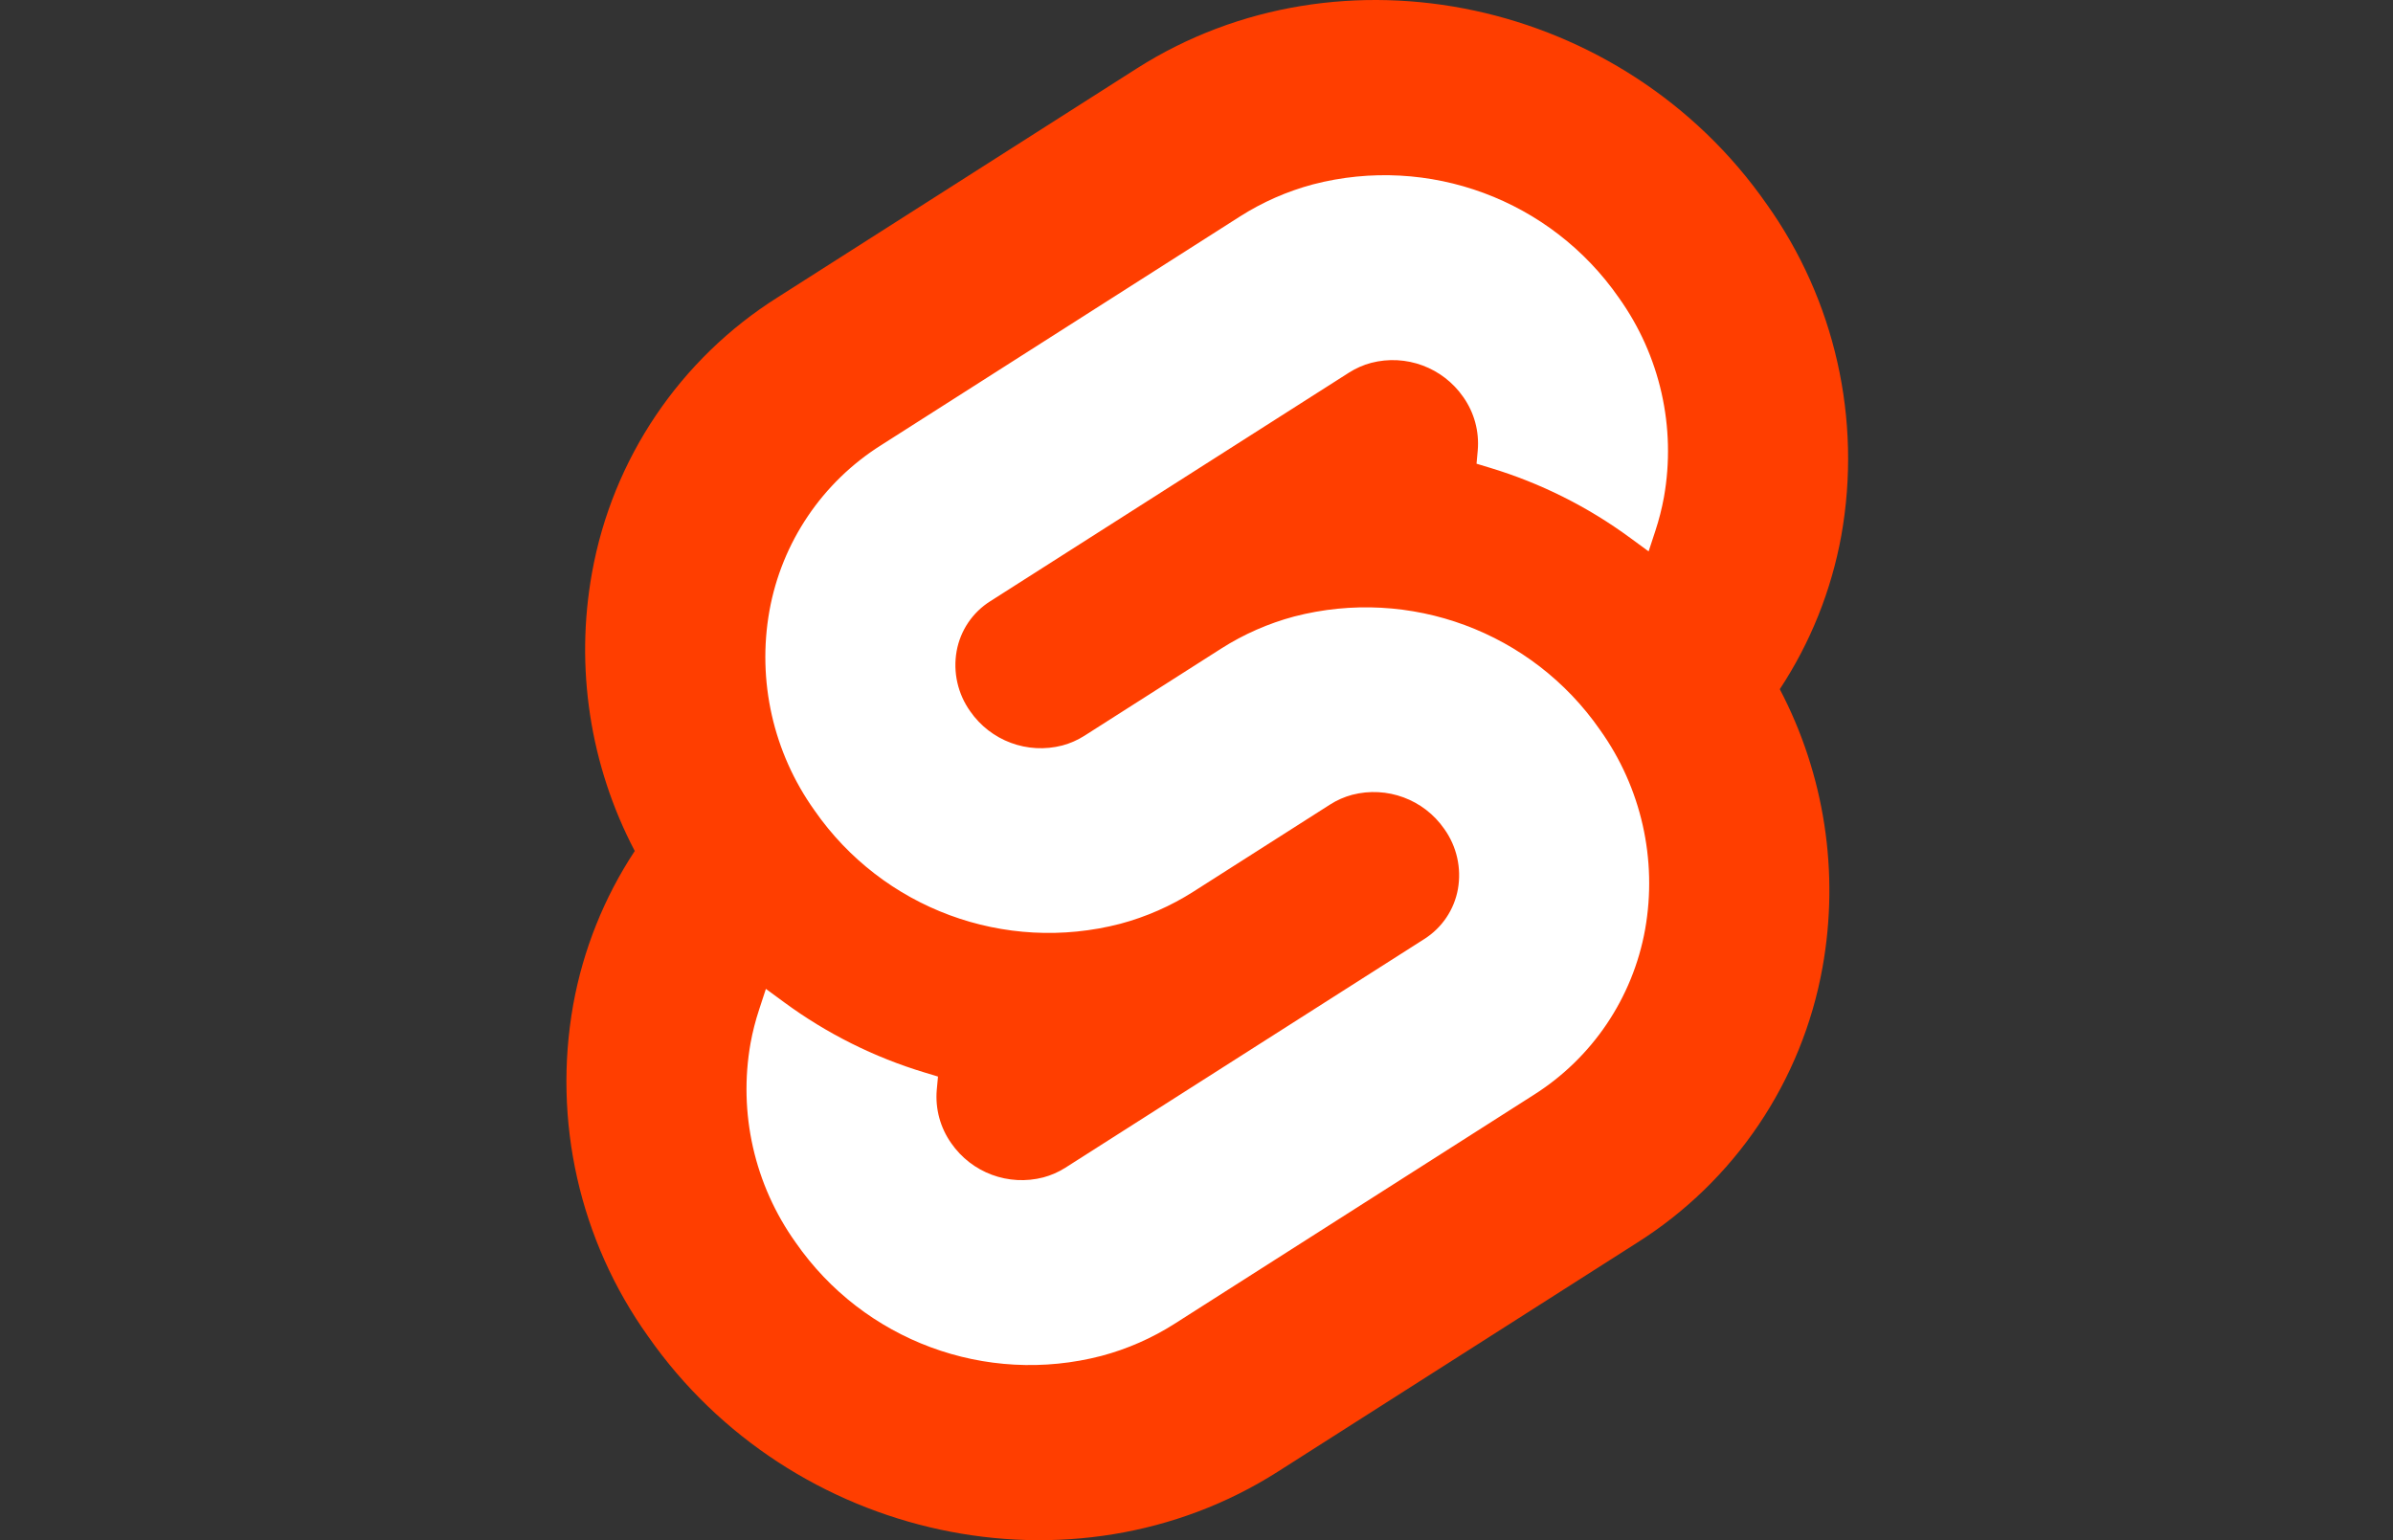
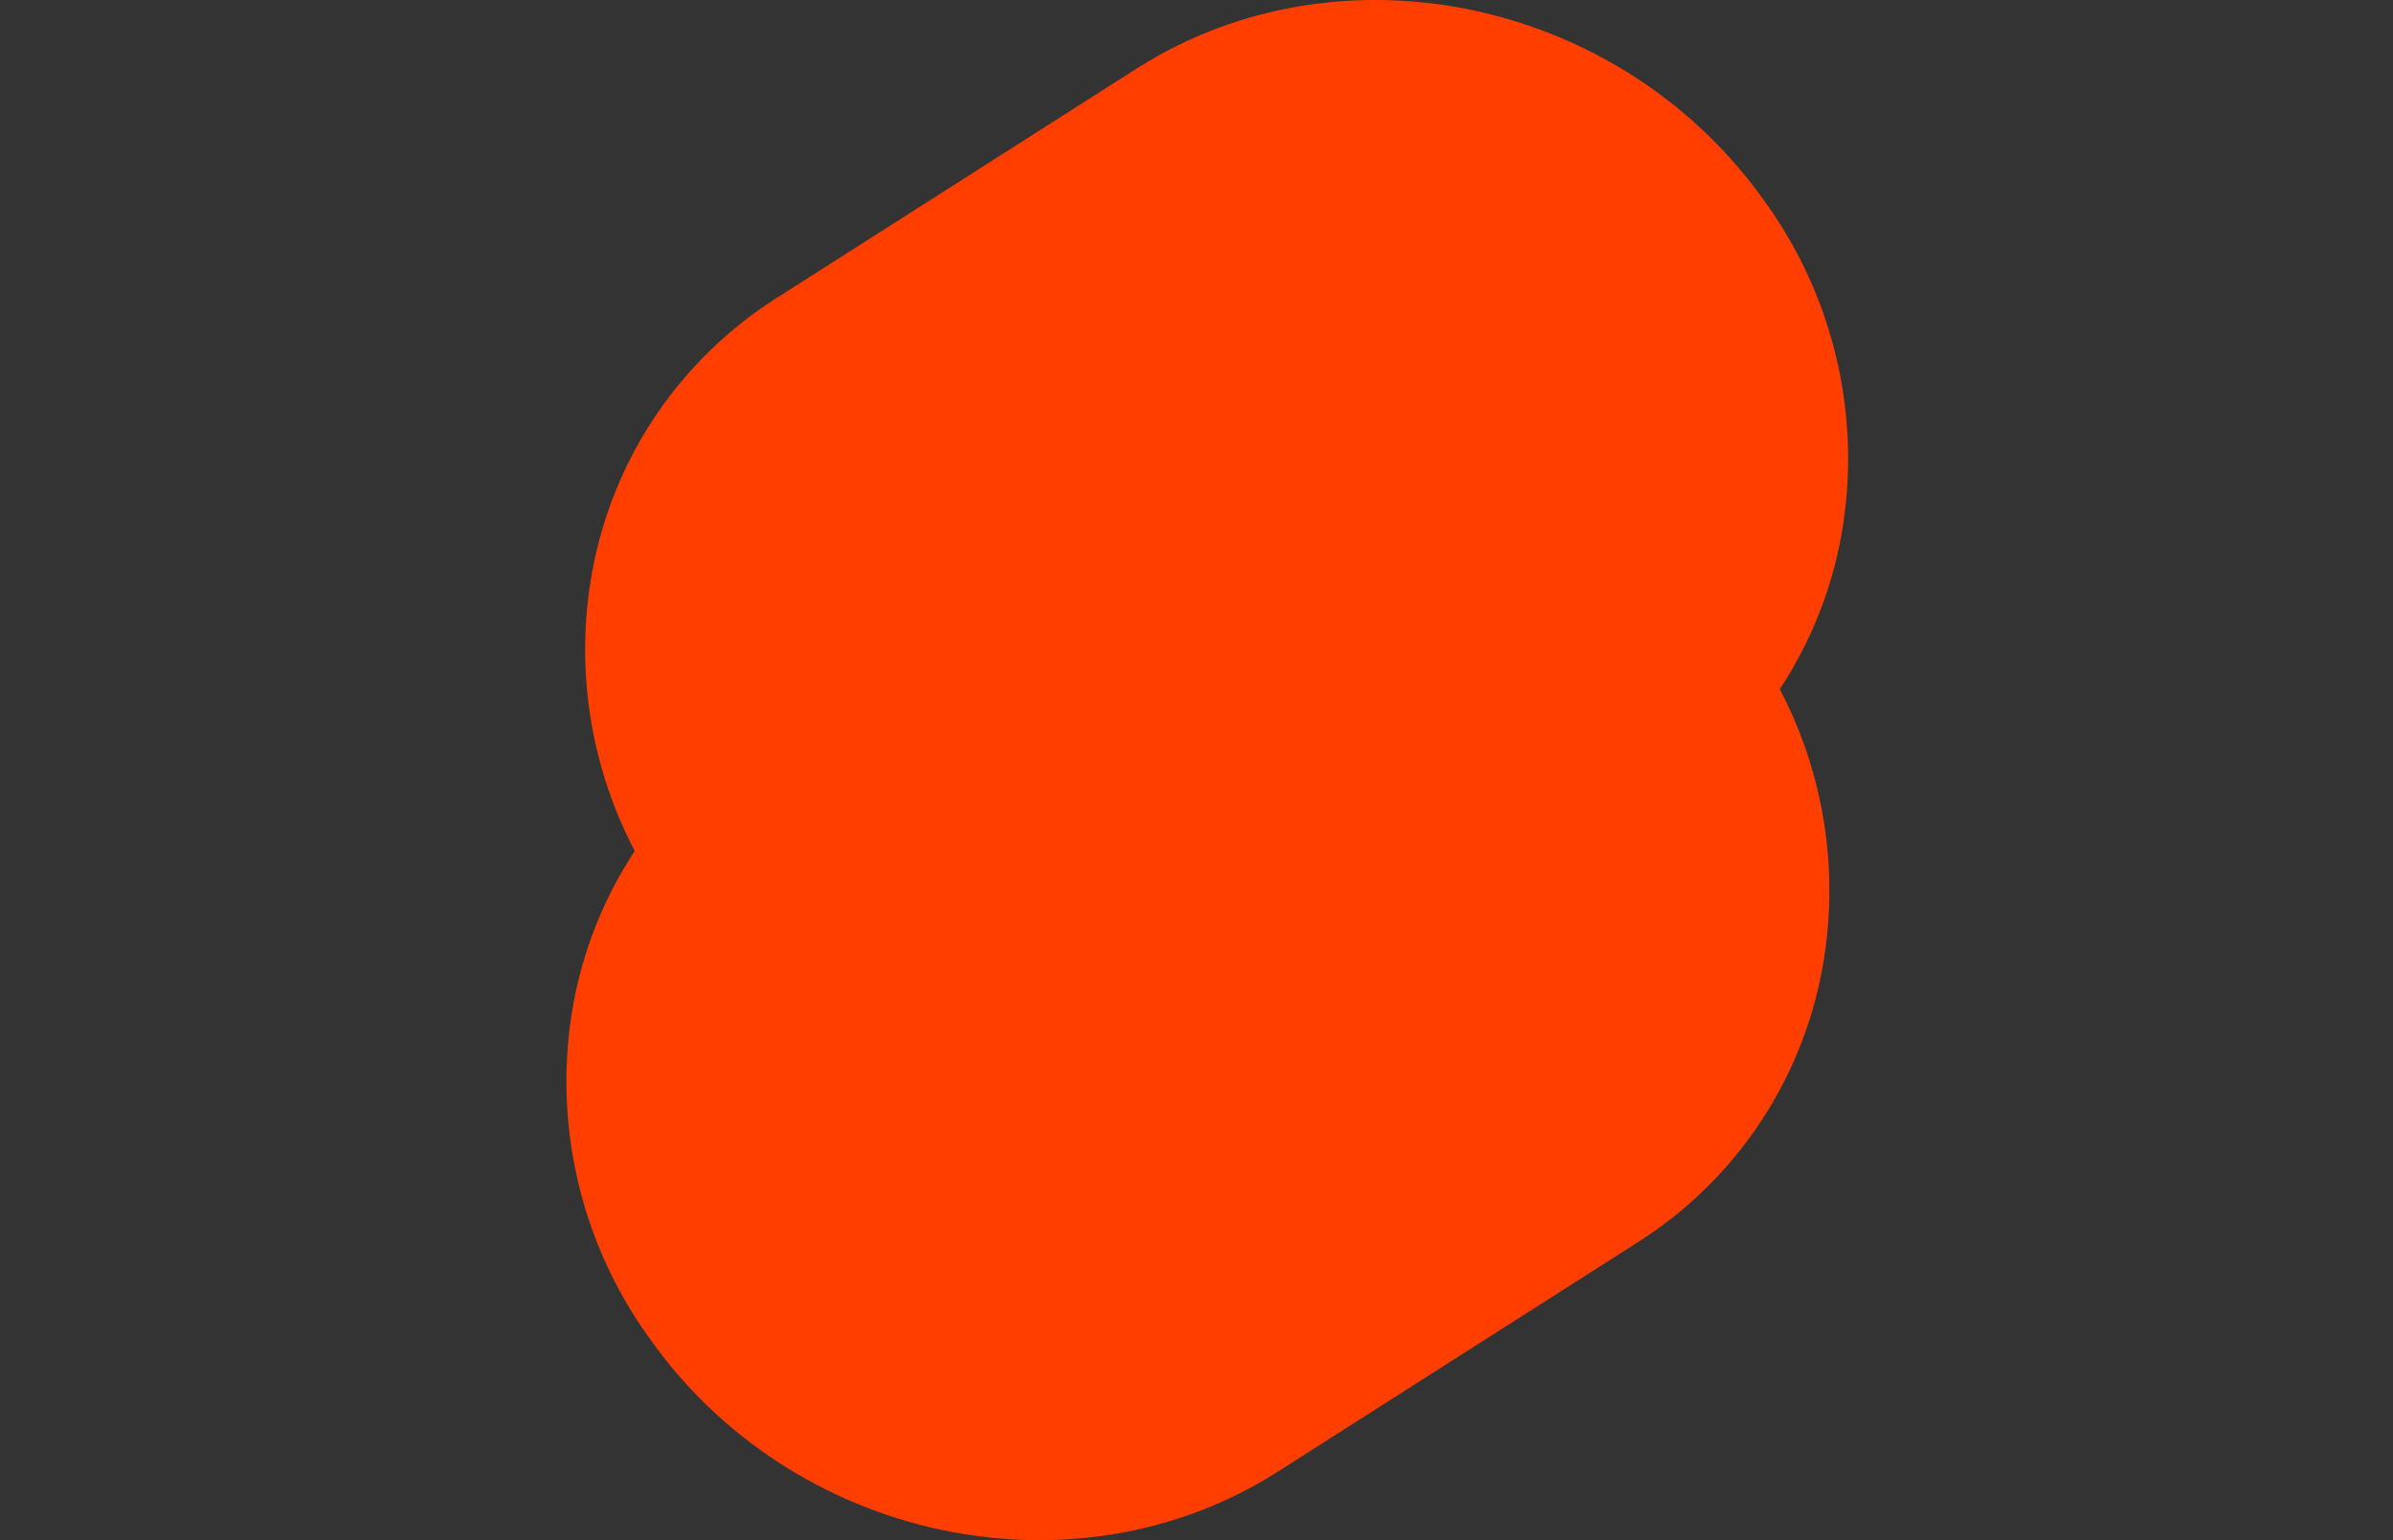
<svg xmlns="http://www.w3.org/2000/svg" width="87" height="56" viewBox="0 0 87 56" fill="none">
  <rect x="0" y="0" width="87" height="56" fill="#333333" stroke="none" />
  <g id="Logo">
    <path id="Vector" d="M64.22 7.409C59.02 -0.033 48.75 -2.239 41.324 2.492L28.283 10.804C24.72 13.045 22.267 16.683 21.523 20.825C20.901 24.276 21.448 27.836 23.077 30.941C21.961 32.635 21.199 34.537 20.839 36.533C20.088 40.755 21.07 45.101 23.563 48.59C28.764 56.034 39.034 58.239 46.458 53.508L59.5 45.196C63.062 42.955 65.516 39.317 66.259 35.175C66.881 31.724 66.335 28.164 64.706 25.058C65.822 23.365 66.583 21.463 66.944 19.467C67.695 15.245 66.713 10.899 64.22 7.409" fill="#FF3E00" />
-     <path id="Vector_2" d="M40.049 49.298C35.844 50.392 31.403 48.746 28.927 45.176C27.427 43.077 26.836 40.462 27.288 37.923C27.364 37.51 27.468 37.103 27.6 36.704L27.845 35.955L28.514 36.446C30.057 37.58 31.783 38.443 33.617 38.996L34.102 39.143L34.057 39.627C33.998 40.315 34.184 41.002 34.583 41.566C35.328 42.642 36.665 43.138 37.932 42.809C38.215 42.733 38.485 42.615 38.733 42.457L51.779 34.144C52.424 33.737 52.869 33.078 53.004 32.328C53.139 31.562 52.961 30.774 52.51 30.142C51.765 29.066 50.427 28.57 49.16 28.898C48.877 28.974 48.607 29.092 48.36 29.25L43.382 32.423C42.563 32.944 41.67 33.336 40.733 33.587C36.528 34.68 32.088 33.034 29.611 29.464C28.112 27.365 27.521 24.75 27.973 22.211C28.42 19.719 29.896 17.531 32.039 16.183L45.083 7.869C45.902 7.348 46.796 6.955 47.734 6.704C51.939 5.611 56.379 7.257 58.856 10.827C60.355 12.926 60.946 15.54 60.494 18.08C60.418 18.493 60.314 18.9 60.183 19.299L59.937 20.048L59.269 19.558C57.726 18.423 56 17.56 54.166 17.007L53.681 16.86L53.725 16.376C53.784 15.687 53.598 15 53.199 14.436C52.454 13.361 51.117 12.865 49.851 13.193C49.567 13.269 49.297 13.388 49.049 13.545L36.004 21.859C35.358 22.265 34.914 22.924 34.779 23.675C34.643 24.44 34.821 25.228 35.272 25.861C36.018 26.937 37.355 27.433 38.622 27.105C38.905 27.029 39.176 26.91 39.423 26.753L44.401 23.58C45.219 23.059 46.112 22.667 47.049 22.416C51.254 21.323 55.695 22.969 58.171 26.539C59.671 28.638 60.261 31.252 59.81 33.792C59.362 36.284 57.886 38.472 55.744 39.82L42.699 48.134C41.88 48.655 40.986 49.048 40.048 49.298" fill="white" />
  </g>
</svg>